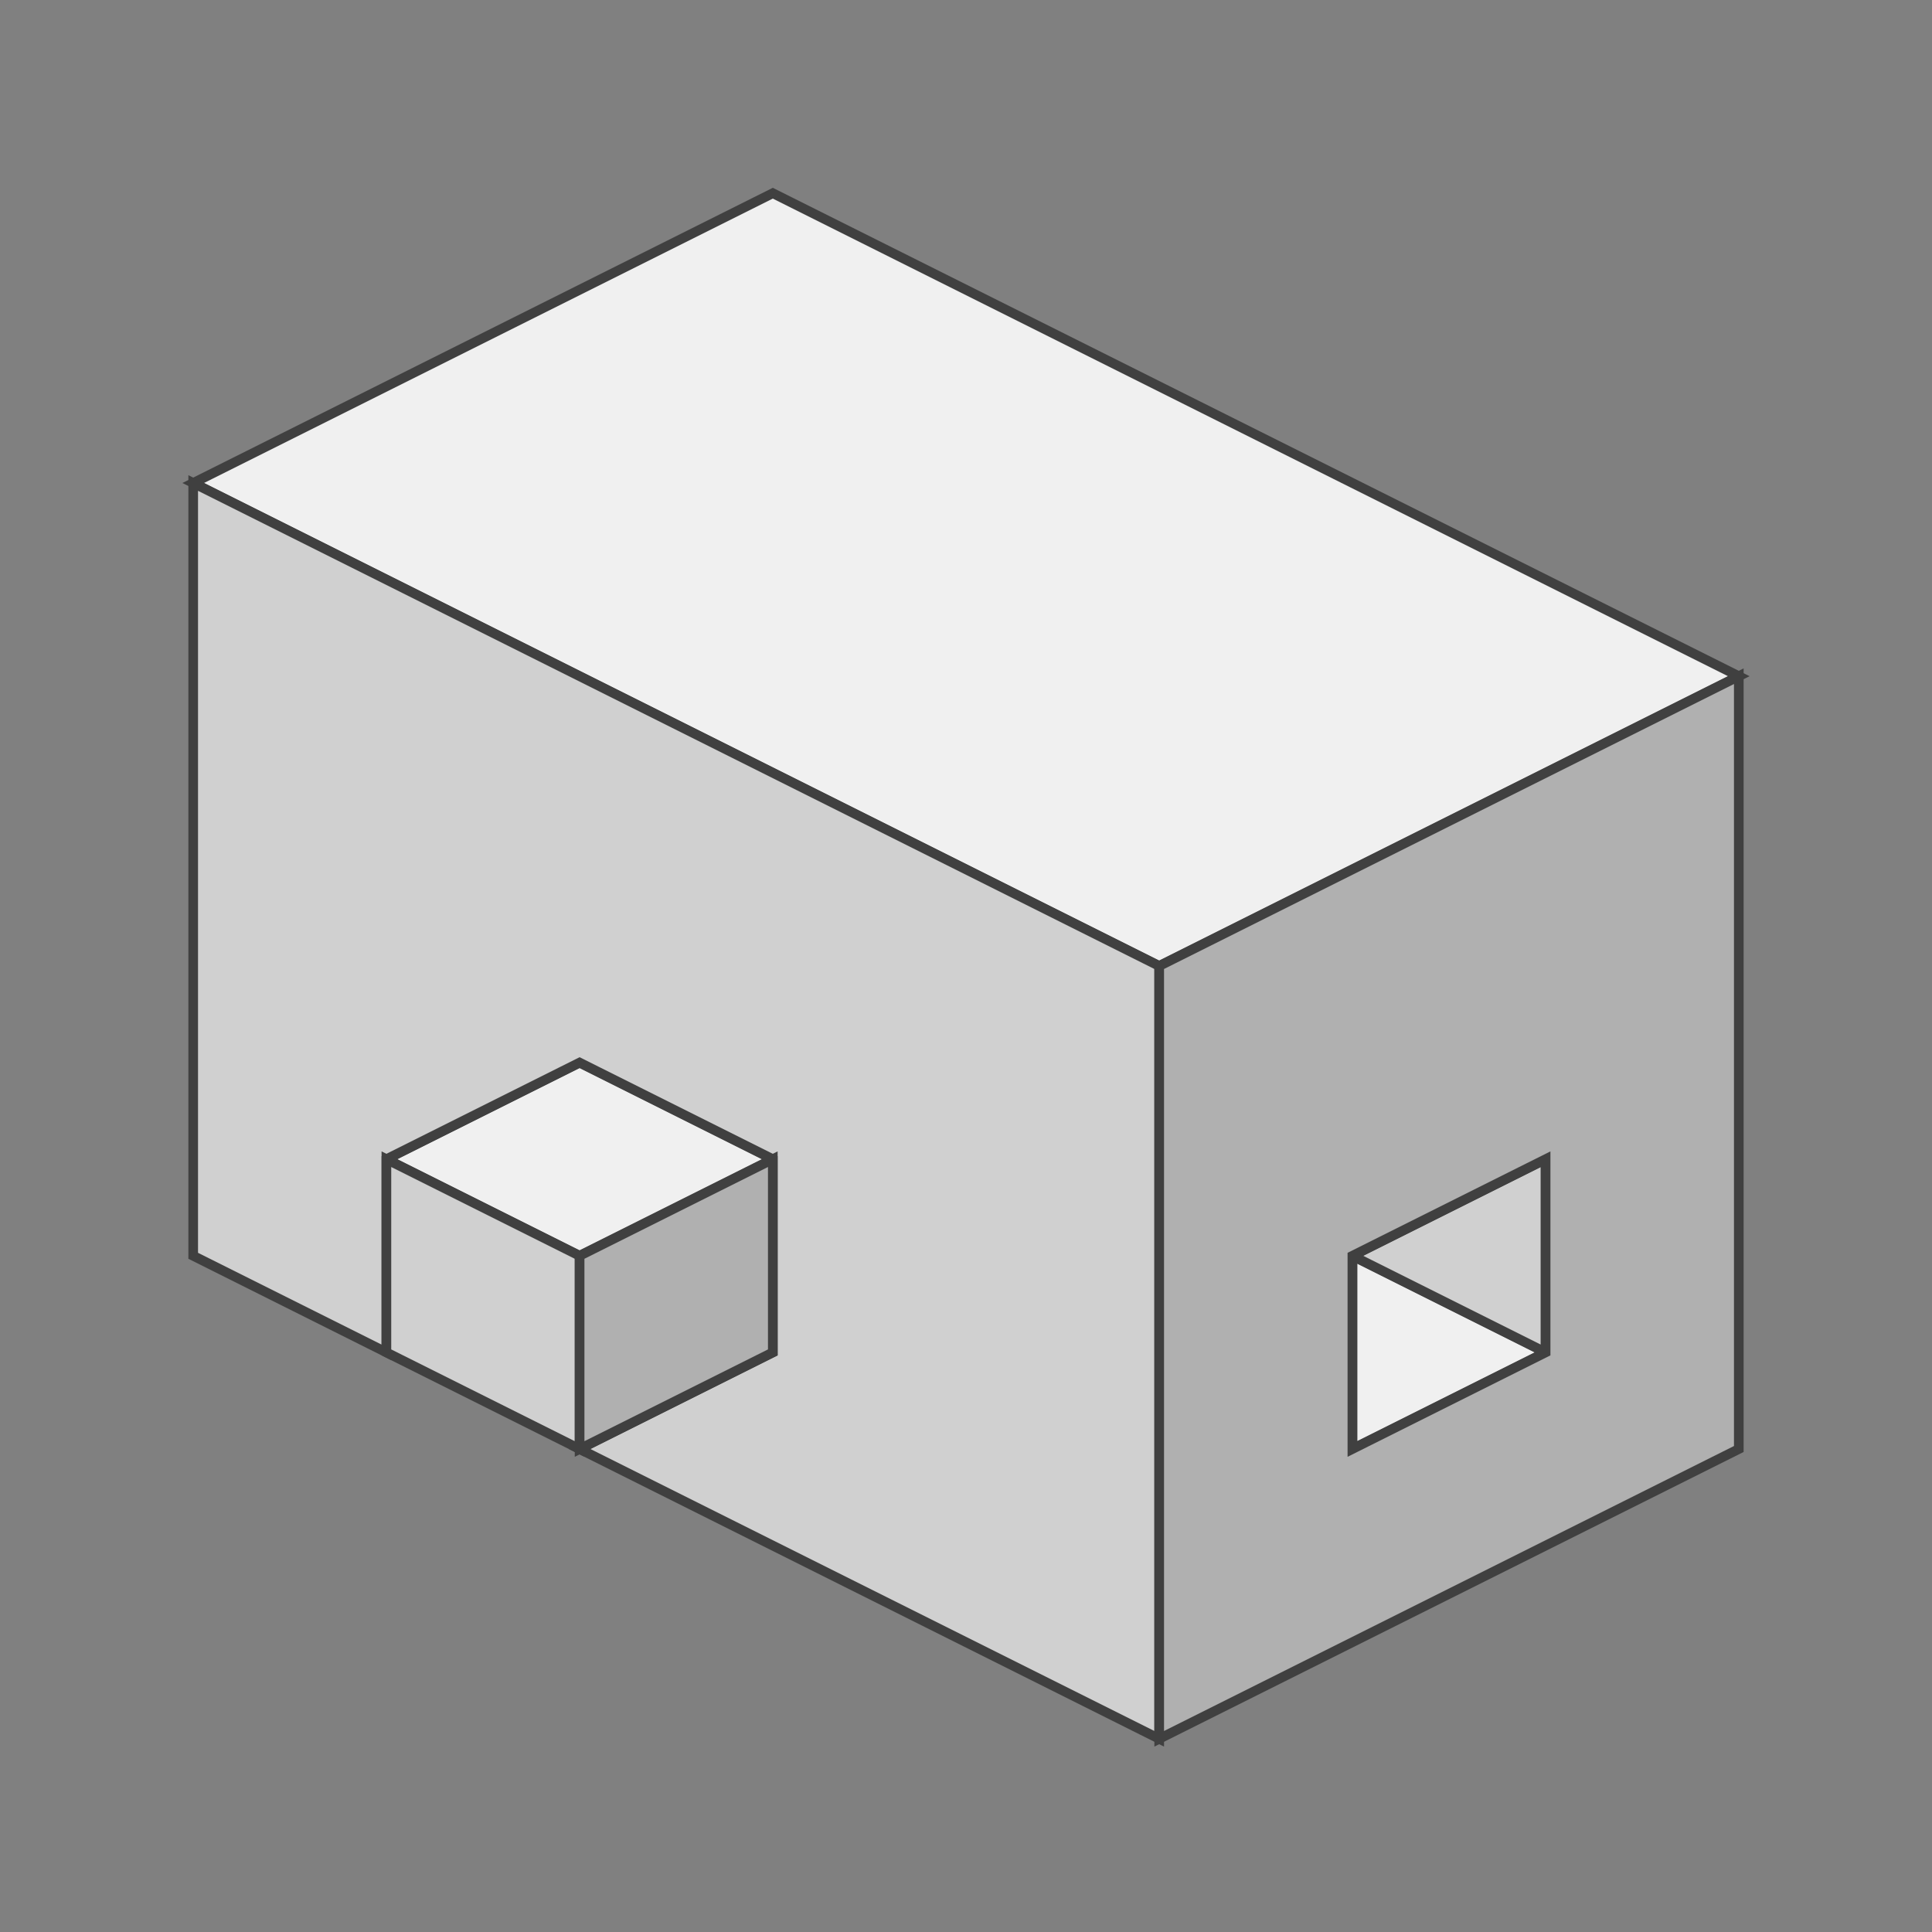
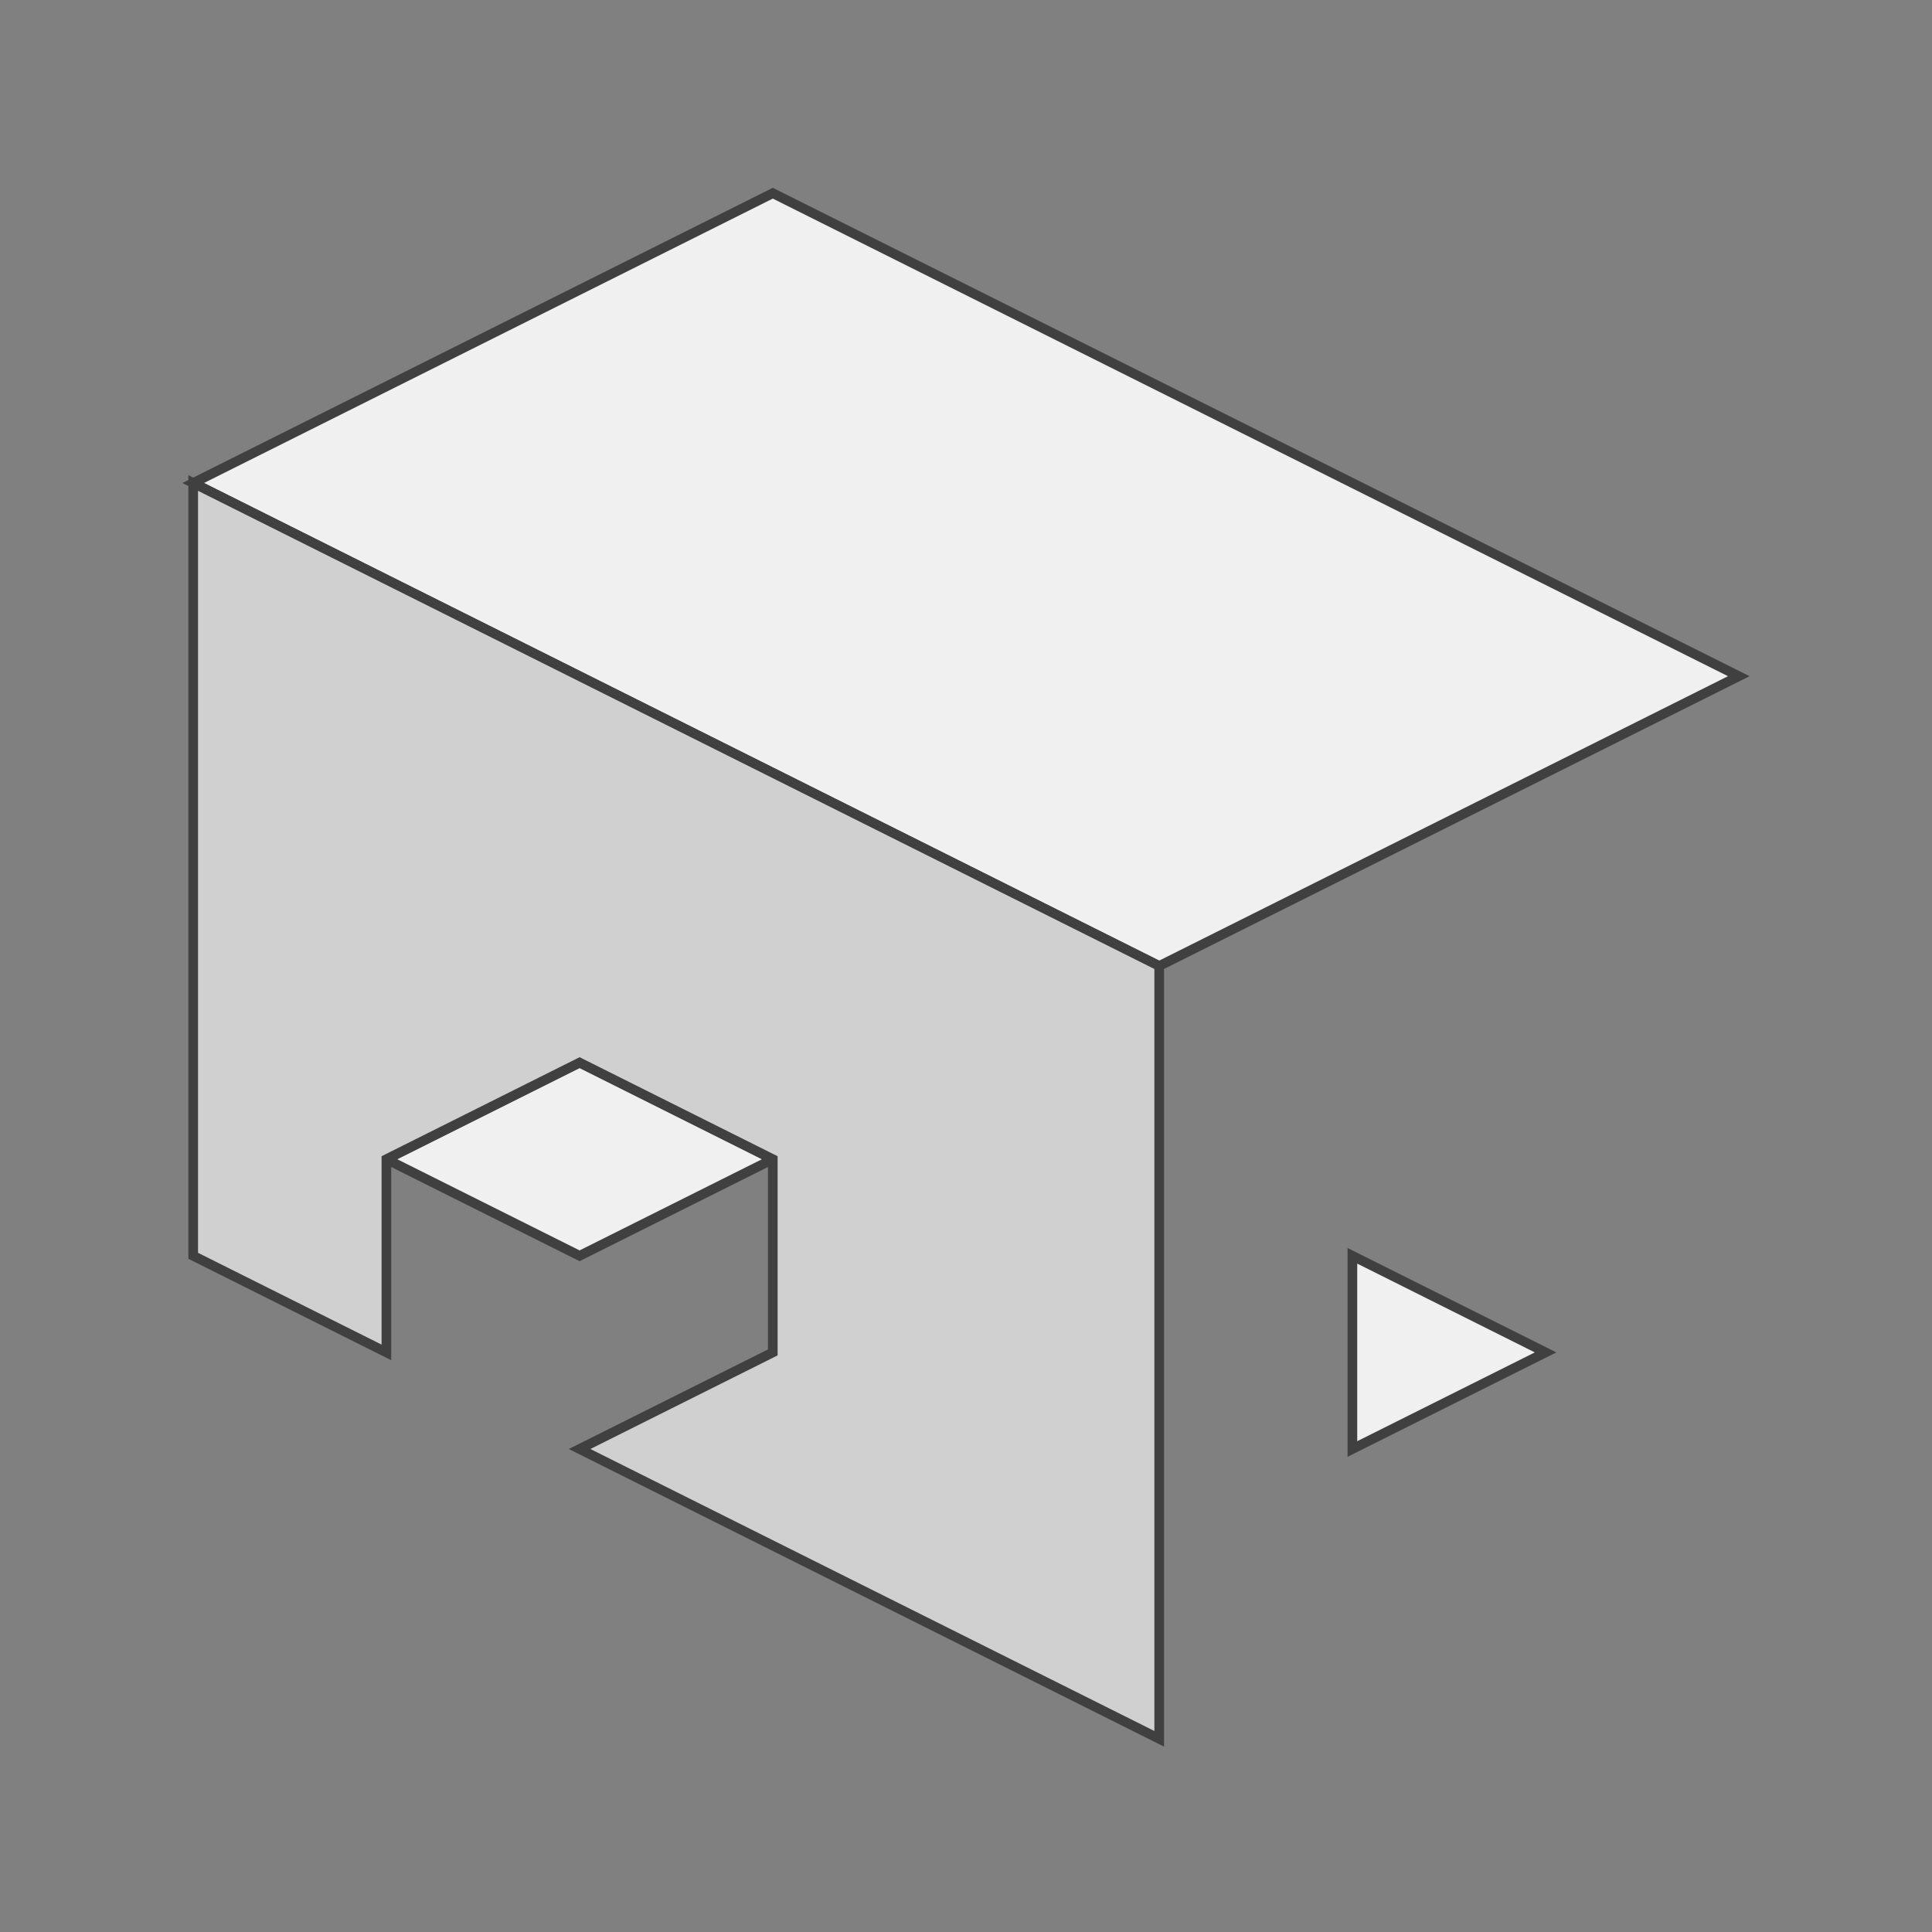
<svg xmlns="http://www.w3.org/2000/svg" version="1.1" width="200" height="200">
  <rect width="100%" height="100%" fill="#808080" stroke="none" />
  <polygon points="80,20 180,70 120,100 20,50" style="fill:#f0f0f0;stroke:#404040;stroke-width:1" />
  <polygon points="60,110 80,120 60,130 40,120" style="fill:#f0f0f0;stroke:#404040;stroke-width:1" />
  <polygon points="140,130 160,140 140,150" style="fill:#f0f0f0;stroke:#404040;stroke-width:1" />
  <polygon points="20,50 120,100 120,180 60,150 80,140 80,120 60,110 40,120 40,140 20,130" style="fill:#d0d0d0;stroke:#404040;stroke-width:1" />
-   <polygon points="40,120 60,130 60,150 40,140" style="fill:#d0d0d0;stroke:#404040;stroke-width:1" />
-   <polygon points="160,140 160,120 140,130" style="fill:#d0d0d0;stroke:#404040;stroke-width:1" />
-   <path d="M120,100 120,180 180,150 180,70z M140,130 160,120 160,140 140,150z" style="fill:#b0b0b0;stroke:#404040;stroke-width:1" />
-   <polygon points="60,130 80,120 80,140 60,150" style="fill:#b0b0b0;stroke:#404040;stroke-width:1" />
</svg>